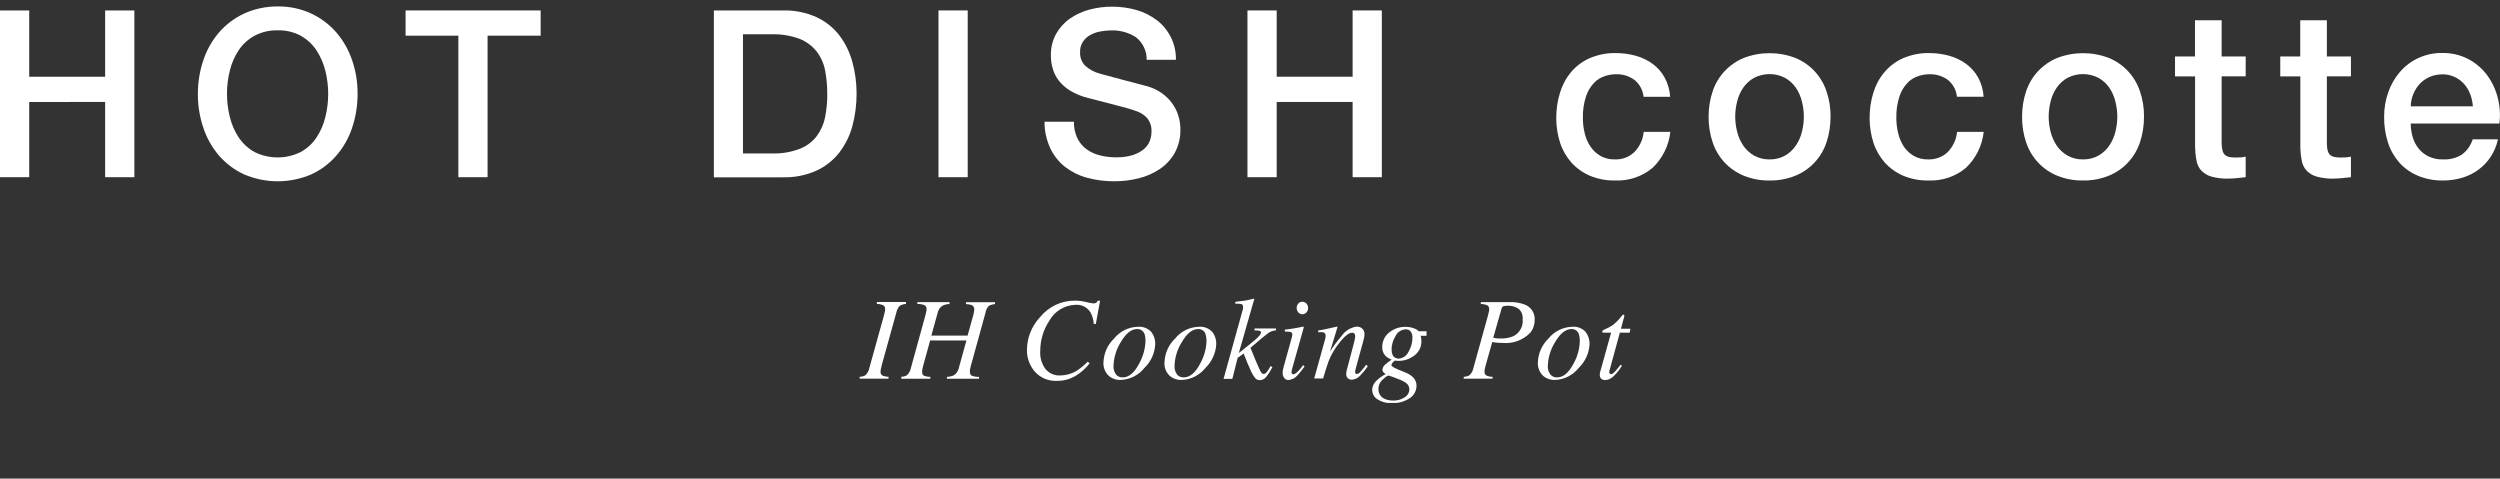
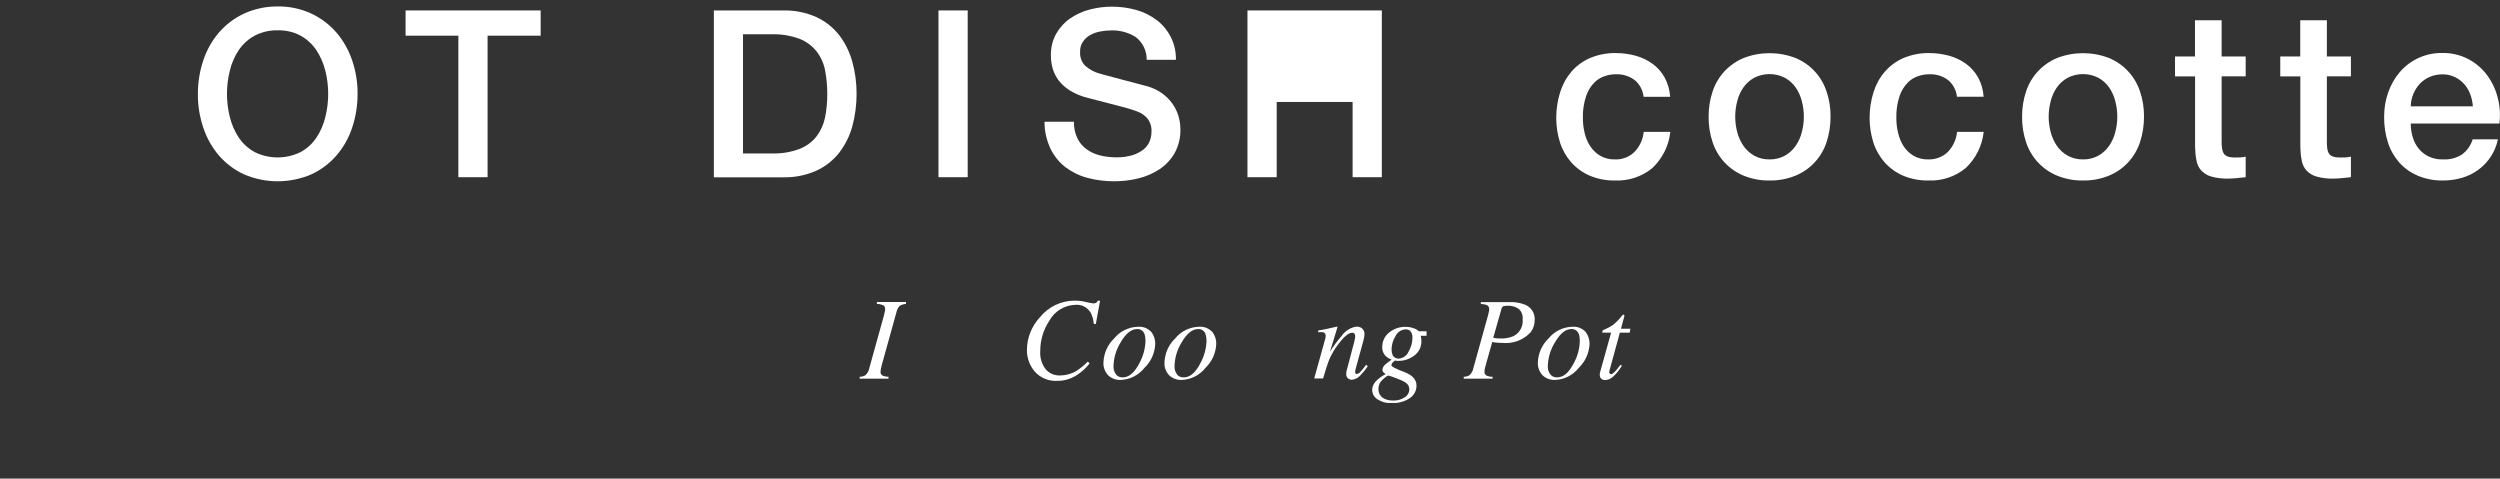
<svg xmlns="http://www.w3.org/2000/svg" id="_グループ_31849" data-name="グループ 31849" viewBox="0 0 251.55 48.16">
  <rect x="0" y="0" width="251.55" height="48.16" fill="#333333" stroke="none" />
  <defs>
    <style>
      .cls-1 {
        fill: none;
      }

      .cls-2 {
        clip-path: url(#clippath);
      }

      .cls-3 {
        fill: #fff;
      }
    </style>
    <clipPath id="clippath">
      <rect class="cls-1" y=".65" width="251.55" height="39.89" />
    </clipPath>
  </defs>
  <g class="cls-2">
    <g id="_グループ_256208" data-name="グループ 256208">
      <path id="_パス_157260" data-name="パス 157260" class="cls-3" d="m86.5,37.91c.2,0,.4-.05.57-.15.21-.19.35-.44.4-.72l1.45-5.22c.05-.21.09-.36.11-.45.02-.08.03-.17.03-.26.02-.15-.05-.3-.18-.39-.21-.09-.43-.14-.65-.14v-.19h2.93v.19c-.23.02-.45.08-.64.2-.17.19-.28.42-.33.67l-1.45,5.22c-.05.19-.08.34-.11.46-.02.09-.03.18-.03.27-.02.16.06.31.2.39.19.08.39.12.6.12v.19h-2.9v-.19Z" />
-       <path id="_パス_157261" data-name="パス 157261" class="cls-3" d="m90.68,37.91c.2,0,.4-.05.57-.15.21-.19.35-.44.4-.72l1.44-5.22c.06-.21.09-.36.11-.45.02-.08.03-.17.03-.26.02-.16-.06-.32-.2-.4-.23-.09-.47-.14-.72-.12v-.19h3.23v.19c-.24,0-.47.06-.69.16-.26.16-.44.42-.5.72l-.64,2.3h3.65l.58-2.09c.03-.12.06-.24.07-.36.01-.08.02-.15.02-.23,0-.18-.11-.34-.28-.4-.18-.06-.36-.09-.55-.09v-.19h2.92v.19c-.23.01-.45.08-.64.19-.17.19-.28.43-.32.68l-1.44,5.22-.11.45s-.01.08-.02.12c0,.04,0,.08,0,.12,0,.22.07.37.2.43.23.08.47.12.72.11v.19h-3.23v-.19c.23,0,.47-.06.68-.15.26-.16.44-.42.51-.72l.77-2.79h-3.65l-.67,2.43-.11.45s-.01.08-.02.12c0,.04,0,.08-.01.12,0,.22.06.36.18.42.21.08.43.12.65.12v.19h-2.92v-.19Z" />
      <path id="_パス_157262" data-name="パス 157262" class="cls-3" d="m109.28,30.39c.24.06.48.11.73.14.1,0,.21-.02.3-.07.06-.05.11-.12.14-.2h.24l-.43,2.35-.21-.03c-.02-.39-.13-.78-.31-1.12-.31-.53-.89-.83-1.5-.79-1.11.02-2.13.64-2.66,1.61-.6.9-.91,1.96-.91,3.04-.05.66.15,1.32.55,1.84.36.41.88.64,1.42.62.58,0,1.15-.15,1.65-.44.42-.28.81-.59,1.16-.95l.19.17c-.4.52-.9.96-1.46,1.29-.55.31-1.17.48-1.8.47-.86.05-1.69-.29-2.26-.93-.52-.61-.8-1.38-.79-2.18.01-1.23.48-2.4,1.32-3.3.86-1.06,2.15-1.67,3.52-1.66.37,0,.75.05,1.11.14" />
      <path id="_パス_157263" data-name="パス 157263" class="cls-3" d="m115.84,33.39c.27.35.41.78.4,1.22-.04.91-.42,1.77-1.08,2.4-.58.73-1.44,1.18-2.38,1.22-.47.02-.93-.14-1.27-.46-.33-.35-.51-.82-.48-1.3.03-.91.41-1.78,1.07-2.41.58-.72,1.45-1.15,2.37-1.18.51-.05,1.02.14,1.37.52m-3.57,4.26c.17.21.43.33.7.31.63,0,1.18-.47,1.67-1.42.38-.69.59-1.45.62-2.24,0-.24-.02-.47-.1-.7-.11-.31-.41-.52-.74-.5-.59,0-1.14.44-1.65,1.32-.46.73-.71,1.57-.73,2.43-.01.28.07.56.24.79" />
      <path id="_パス_157264" data-name="パス 157264" class="cls-3" d="m121.98,33.39c.27.35.41.78.4,1.22-.04.91-.43,1.77-1.08,2.4-.58.73-1.44,1.18-2.38,1.22-.47.02-.93-.14-1.27-.46-.34-.35-.51-.82-.48-1.3.03-.91.41-1.78,1.07-2.41.58-.72,1.45-1.15,2.37-1.18.51-.05,1.02.14,1.37.52m-3.57,4.26c.17.21.43.33.7.31.63,0,1.18-.47,1.67-1.42.38-.69.59-1.45.62-2.24,0-.24-.03-.47-.1-.7-.11-.31-.41-.52-.74-.5-.59,0-1.14.44-1.65,1.32-.46.73-.71,1.57-.73,2.43-.01.28.07.56.24.79" />
-       <path id="_パス_157265" data-name="パス 157265" class="cls-3" d="m123.12,38.1l1.94-6.99s.01-.07.02-.1c0-.03,0-.07,0-.1,0-.17-.05-.27-.15-.31-.21-.04-.42-.06-.63-.04v-.19c.22-.03.43-.06.64-.08s.37-.05.48-.07l.4-.09c.23-.05.36-.08.38-.08v.06s-1.55,5.41-1.55,5.41c.87-.68,1.46-1.16,1.77-1.44.31-.28.46-.48.46-.62,0-.08-.05-.15-.12-.17-.18-.03-.35-.05-.53-.05v-.19h2.16v.19c-.28.02-.56.11-.79.28-.24.17-.84.66-1.78,1.48.51,1.24.82,1.99.95,2.25.13.25.25.38.38.38.11,0,.23-.08.35-.24.13-.18.25-.37.35-.56l.18.12c-.18.35-.39.68-.64.99-.16.2-.39.31-.65.31-.16,0-.32-.07-.43-.19-.21-.27-.39-.57-.51-.89-.09-.18-.19-.41-.3-.68-.11-.27-.23-.58-.36-.92l-.61.44-.53,2.11h-.89Z" />
-       <path id="_パス_157266" data-name="パス 157266" class="cls-3" d="m131.17,32.88s.03.03.02.05l-1.16,4.12c-.04.13-.06.26-.08.39,0,.05.01.1.04.15.02.05.07.07.14.07.13,0,.3-.11.52-.34.17-.18.32-.37.47-.58l.15.13-.06.08c-.21.31-.45.6-.71.87-.22.24-.53.39-.87.42-.16,0-.32-.08-.41-.21-.11-.14-.17-.31-.16-.49,0-.1,0-.19.02-.29.01-.08.04-.2.09-.37l.82-2.96s.02-.09.03-.13c0-.04.01-.08.01-.12.02-.11-.05-.22-.15-.26-.2-.04-.4-.06-.6-.05v-.19c.32-.04.54-.07.68-.09l.42-.07c.18-.03.35-.07.52-.1.09-.03.18-.04.28-.04m-.54-1.44c-.11-.12-.17-.28-.17-.44,0-.17.06-.33.17-.45.1-.12.25-.18.4-.18.16,0,.3.07.41.18.11.12.17.28.17.45,0,.17-.06.33-.17.45-.1.12-.25.18-.41.18-.15,0-.3-.07-.4-.18" />
      <path id="_パス_157267" data-name="パス 157267" class="cls-3" d="m132.23,38.1l.99-3.56c.08-.3.13-.48.15-.55.01-.07.02-.14.02-.21,0-.1-.03-.19-.09-.26-.11-.08-.24-.11-.37-.1-.05,0-.09,0-.14,0l-.15.02v-.19c.25-.04.42-.07.53-.09s.22-.04.34-.07l1.02-.23s.04.03.05.05l-.76,2.48c.35-.56.75-1.1,1.18-1.6.35-.5.89-.84,1.5-.93.15,0,.3.03.44.1.24.14.38.41.35.69,0,.1-.01.19-.03.29-.02.1-.04.21-.07.32l-.76,2.76c-.02.06-.03.13-.05.21-.01.06-.02.12-.03.18,0,.05.01.11.04.15.03.05.08.07.13.07.13-.02.25-.08.33-.18.22-.23.43-.49.61-.75l.17.15c-.22.32-.46.62-.73.9-.22.26-.54.43-.89.46-.13,0-.26-.05-.37-.13-.13-.12-.2-.29-.18-.47,0-.07,0-.14.02-.21,0-.06.02-.13.04-.19l.74-2.8c.04-.15.06-.28.08-.38.01-.07.02-.14.02-.21,0-.08-.02-.17-.07-.24-.06-.07-.14-.11-.24-.1-.29,0-.66.26-1.1.78-.29.35-.56.72-.79,1.11-.19.31-.35.64-.48.98-.12.32-.3.89-.55,1.73h-.89Z" />
      <path id="_パス_157268" data-name="パス 157268" class="cls-3" d="m138.38,38.42c.3-.32.66-.58,1.05-.78-.09-.05-.17-.12-.24-.19-.06-.07-.1-.17-.09-.27.03-.22.15-.41.33-.54.19-.17.39-.32.6-.45-.24-.09-.45-.22-.63-.39-.22-.24-.34-.56-.32-.88,0-.56.24-1.1.68-1.45.47-.39,1.07-.6,1.68-.58.3,0,.61.05.89.17.16.05.31.15.43.27h.78v.46h-.59c.02.08.04.16.05.23.01.1.02.2.02.29.02.58-.25,1.13-.72,1.47-.45.34-.99.53-1.56.53-.05,0-.11,0-.16,0-.05,0-.11-.02-.18-.03-.06,0-.14.06-.24.17-.09.08-.14.18-.16.3,0,.13.42.35,1.27.67.85.32,1.27.78,1.26,1.4,0,.48-.24.93-.63,1.21-.56.39-1.24.57-1.91.52-.5.03-.99-.11-1.4-.38-.32-.2-.51-.55-.52-.93,0-.31.12-.6.33-.82m2.96,1.55c.27-.17.44-.46.45-.78,0-.22-.08-.43-.24-.58-.12-.11-.26-.2-.41-.27-.16-.08-.42-.19-.8-.33-.21-.09-.43-.16-.65-.22-.1,0-.29.13-.58.4-.27.23-.43.56-.43.91-.03.46.23.88.66,1.05.27.11.56.16.85.15.4.01.8-.1,1.14-.33m-1.23-4.24c.13.24.39.38.66.35.4-.04.76-.29.93-.66.27-.44.41-.94.41-1.46.01-.21-.05-.42-.17-.6-.12-.15-.31-.23-.5-.22-.45.01-.85.28-1.04.69-.25.4-.38.85-.39,1.32,0,.2.03.39.11.57" />
      <path id="_パス_157269" data-name="パス 157269" class="cls-3" d="m147.28,37.91c.2,0,.4-.05.57-.15.21-.19.35-.44.4-.72l1.45-5.22.11-.45c.01-.05.02-.1.03-.15,0-.04,0-.08,0-.12.01-.15-.06-.3-.19-.38-.21-.09-.43-.13-.65-.13v-.19h2.92c.5-.02.99.06,1.46.23.66.23,1.09.87,1.04,1.57,0,.45-.14.89-.41,1.24-.74.79-1.81,1.18-2.88,1.06-.17,0-.34,0-.5-.02-.16-.01-.32-.03-.48-.07l-.64,2.27c-.04.14-.07.25-.09.34-.03.12-.05.24-.05.36-.02.16.05.31.18.4.2.09.41.14.63.13v.19h-2.9v-.19Zm3.23-3.87c.14.01.27.02.41.02.47.02.94-.06,1.37-.24.63-.32.99-1,.92-1.7.04-.4-.11-.79-.41-1.05-.32-.22-.71-.32-1.1-.31-.14,0-.28.01-.42.05-.11.05-.18.15-.2.26l-.83,2.92c.07.01.16.03.27.04" />
      <path id="_パス_157270" data-name="パス 157270" class="cls-3" d="m159.54,33.39c.27.35.41.78.4,1.22-.04.91-.43,1.77-1.08,2.4-.58.73-1.44,1.18-2.37,1.22-.47.02-.93-.14-1.27-.46-.33-.35-.51-.82-.48-1.3.03-.91.41-1.78,1.07-2.41.58-.72,1.45-1.15,2.37-1.18.51-.05,1.02.14,1.37.52m-3.57,4.26c.17.21.43.33.7.31.63,0,1.18-.47,1.67-1.42.38-.69.59-1.45.61-2.24,0-.24-.02-.47-.1-.7-.11-.31-.41-.52-.74-.5-.59,0-1.14.44-1.65,1.32-.46.73-.71,1.57-.73,2.43-.01.28.07.56.24.79" />
      <path id="_パス_157271" data-name="パス 157271" class="cls-3" d="m160.97,37.61s.01-.08.02-.12l1.12-4.02h-.88c0-.07,0-.14.02-.2.03-.04.07-.07.12-.08.32-.13.62-.29.91-.48.32-.26.62-.56.88-.89l.09-.11s.03-.03.04-.04c.02,0,.04-.01.05-.01.03,0,.05.01.08.02.01.02.02.05.02.07,0,.02,0,.04,0,.07l-.34,1.26h.95l-.07.39h-.99l-1.06,3.88c-.02.07-.01.14.02.2.03.06.09.1.16.1.1,0,.24-.1.42-.3.1-.11.28-.32.52-.64l.15.09-.08.12c-.24.39-.53.74-.87,1.03-.2.17-.45.28-.72.29-.16.01-.31-.04-.43-.15-.09-.1-.13-.22-.13-.35,0-.03,0-.07,0-.11" />
-       <path id="_パス_157272" data-name="パス 157272" class="cls-3" d="m0,1.05h2.94v6.67h7.64V1.05h2.94v16.78h-2.94v-7.57H2.94v7.57H0V1.05Z" />
      <path id="_パス_157273" data-name="パス 157273" class="cls-3" d="m27.94.65c1.16-.02,2.31.22,3.37.71.97.45,1.83,1.1,2.53,1.9.7.82,1.24,1.77,1.59,2.8.37,1.09.56,2.23.55,3.39,0,1.16-.18,2.31-.55,3.41-.34,1.03-.88,1.98-1.59,2.8-.7.8-1.56,1.45-2.53,1.89-2.15.92-4.59.92-6.74,0-.97-.44-1.83-1.09-2.53-1.89-.7-.82-1.24-1.77-1.58-2.8-.37-1.1-.56-2.25-.55-3.41,0-1.15.18-2.3.55-3.39.34-1.03.88-1.98,1.58-2.8.7-.8,1.56-1.45,2.53-1.9,1.06-.48,2.21-.72,3.37-.71m0,2.4c-.81-.02-1.6.17-2.32.54-.64.35-1.18.84-1.59,1.44-.42.63-.72,1.32-.9,2.06-.39,1.54-.39,3.16,0,4.7.18.73.48,1.43.9,2.06.41.6.95,1.1,1.59,1.45,1.46.72,3.17.72,4.63,0,.64-.35,1.18-.84,1.58-1.44.42-.63.72-1.32.9-2.06.39-1.54.39-3.16,0-4.7-.18-.73-.49-1.43-.9-2.06-.41-.6-.95-1.1-1.58-1.45-.71-.38-1.51-.56-2.32-.54" />
      <path id="_パス_157274" data-name="パス 157274" class="cls-3" d="m40.82,1.05h13.58v2.54h-5.34v14.24h-2.94V3.59h-5.31V1.05Z" />
      <path id="_パス_157275" data-name="パス 157275" class="cls-3" d="m71.82,1.05h6.96c1.15-.03,2.29.2,3.34.66.9.41,1.69,1.03,2.3,1.8.61.79,1.06,1.7,1.33,2.67.3,1.06.44,2.16.44,3.26,0,1.1-.14,2.2-.43,3.27-.26.97-.72,1.87-1.33,2.67-.61.77-1.4,1.39-2.3,1.8-1.05.46-2.19.69-3.34.66h-6.96V1.05Zm2.94,14.39h2.89c.96.03,1.91-.12,2.81-.46.67-.26,1.27-.7,1.71-1.27.42-.56.71-1.21.85-1.9.15-.78.23-1.58.22-2.37,0-.79-.07-1.58-.22-2.36-.13-.69-.42-1.34-.85-1.9-.45-.57-1.04-1-1.71-1.27-.9-.33-1.85-.49-2.81-.46h-2.89v11.99Z" />
      <rect id="_長方形_415" data-name="長方形 415" class="cls-3" x="94.43" y="1.05" width="2.94" height="16.78" />
      <path id="_パス_157276" data-name="パス 157276" class="cls-3" d="m108.06,12.24c-.02.57.1,1.13.33,1.64.21.44.52.83.92,1.12.41.3.86.51,1.35.63.54.14,1.1.2,1.66.2.56.01,1.11-.06,1.64-.22.4-.12.77-.32,1.1-.57.27-.22.48-.5.61-.81.12-.29.19-.61.19-.93.04-.51-.11-1.02-.44-1.42-.26-.29-.59-.51-.95-.65-.68-.25-1.38-.45-2.08-.62-.79-.2-1.77-.45-2.93-.76-.63-.15-1.24-.4-1.8-.74-.44-.27-.83-.62-1.14-1.02-.27-.36-.48-.77-.6-1.2-.12-.42-.18-.86-.18-1.29-.02-.77.16-1.53.53-2.2.35-.61.82-1.14,1.4-1.54.6-.41,1.27-.72,1.97-.9.73-.19,1.48-.29,2.24-.29.84,0,1.67.11,2.48.34.74.21,1.43.56,2.04,1.02.59.45,1.06,1.02,1.4,1.68.36.72.54,1.51.52,2.31h-2.94c.02-.89-.39-1.74-1.1-2.29-.75-.47-1.63-.71-2.52-.67-.35,0-.71.04-1.06.11-.35.06-.68.18-.99.35-.3.16-.55.39-.74.67-.21.31-.31.68-.29,1.06-.03.53.17,1.04.55,1.4.42.36.91.62,1.44.76.06.02.31.08.74.2s.91.25,1.45.39,1.05.28,1.56.41.87.23,1.09.29c.51.15,1,.39,1.43.7.39.28.74.63,1.02,1.02.27.38.48.79.61,1.24.13.43.2.87.2,1.32.03.84-.17,1.67-.57,2.41-.37.65-.89,1.21-1.52,1.63-.65.43-1.38.75-2.14.93-.8.2-1.62.29-2.44.29-.91,0-1.82-.11-2.7-.35-.8-.21-1.55-.58-2.21-1.08-.64-.5-1.15-1.14-1.5-1.87-.39-.84-.6-1.76-.59-2.69h2.93Z" />
-       <path id="_パス_157277" data-name="パス 157277" class="cls-3" d="m125.52,1.05h2.94v6.67h7.64V1.05h2.94v16.78h-2.94v-7.57h-7.64v7.57h-2.94V1.05Z" />
+       <path id="_パス_157277" data-name="パス 157277" class="cls-3" d="m125.52,1.05h2.94h7.64V1.05h2.94v16.78h-2.94v-7.57h-7.64v7.57h-2.94V1.05Z" />
      <path id="_パス_157278" data-name="パス 157278" class="cls-3" d="m165.38,9.75c-.07-.66-.39-1.28-.91-1.7-.54-.4-1.2-.6-1.87-.58-.37,0-.74.06-1.1.18-.41.13-.78.35-1.08.66-.37.38-.65.84-.82,1.34-.24.72-.35,1.48-.33,2.24,0,.51.06,1.01.18,1.5.11.48.3.93.57,1.34.26.39.6.71,1,.95.45.25.96.38,1.48.36.72.03,1.42-.24,1.94-.73.54-.55.88-1.27.95-2.04h2.68c-.15,1.39-.79,2.67-1.8,3.63-1.06.88-2.4,1.32-3.77,1.26-.87.02-1.73-.15-2.53-.48-.7-.3-1.33-.75-1.85-1.32-.51-.58-.9-1.25-1.14-1.99-.26-.8-.39-1.65-.39-2.49,0-.87.12-1.73.38-2.56.23-.76.61-1.47,1.12-2.08.51-.6,1.15-1.07,1.87-1.39.83-.35,1.72-.53,2.62-.51.68,0,1.36.09,2.01.27.61.17,1.18.44,1.69.81.5.36.91.83,1.21,1.37.33.6.52,1.27.56,1.95h-2.68Z" />
      <path id="_パス_157279" data-name="パス 157279" class="cls-3" d="m178.06,18.16c-.89.02-1.77-.15-2.6-.48-.73-.3-1.39-.75-1.93-1.33-.54-.58-.95-1.27-1.2-2.02-.28-.83-.42-1.71-.41-2.59,0-.87.13-1.74.41-2.56.25-.75.66-1.44,1.2-2.02.54-.57,1.2-1.03,1.93-1.33,1.67-.64,3.52-.64,5.19,0,.73.3,1.39.75,1.93,1.33.54.58.95,1.27,1.2,2.02.28.82.42,1.69.41,2.56,0,.88-.13,1.75-.41,2.59-.25.75-.66,1.44-1.2,2.02-.54.58-1.2,1.03-1.93,1.33-.83.33-1.71.5-2.6.48m0-2.12c.54.01,1.08-.12,1.55-.38.43-.24.8-.58,1.08-.99.29-.42.5-.88.62-1.38.27-1.02.27-2.09,0-3.11-.12-.49-.33-.96-.62-1.38-.28-.4-.65-.73-1.08-.97-.97-.5-2.13-.5-3.1,0-.43.24-.8.57-1.08.97-.29.42-.5.88-.62,1.38-.27,1.02-.27,2.09,0,3.11.12.49.34.96.62,1.38.28.41.65.74,1.08.99.47.26,1.01.39,1.55.38" />
      <path id="_パス_157280" data-name="パス 157280" class="cls-3" d="m196.91,9.75c-.06-.66-.39-1.28-.9-1.7-.54-.4-1.2-.6-1.87-.58-.37,0-.74.06-1.1.18-.41.13-.78.35-1.08.66-.37.38-.65.84-.82,1.34-.24.72-.35,1.48-.33,2.24,0,.51.06,1.01.18,1.5.11.48.3.93.56,1.34.26.39.6.71,1,.95.45.25.96.38,1.48.36.72.02,1.42-.24,1.94-.73.54-.55.88-1.27.95-2.04h2.68c-.15,1.39-.79,2.67-1.8,3.63-1.06.88-2.4,1.32-3.77,1.26-.87.02-1.73-.15-2.53-.48-.7-.3-1.33-.75-1.85-1.32-.51-.58-.9-1.25-1.14-1.99-.26-.8-.39-1.65-.39-2.49,0-.87.12-1.73.38-2.56.23-.76.61-1.47,1.13-2.08.51-.6,1.15-1.07,1.87-1.39.83-.35,1.72-.53,2.62-.51.68,0,1.35.09,2.01.27.61.17,1.18.44,1.69.81.5.36.91.83,1.21,1.36.33.6.52,1.27.56,1.95h-2.69Z" />
      <path id="_パス_157281" data-name="パス 157281" class="cls-3" d="m209.6,18.16c-.89.02-1.77-.15-2.6-.48-.73-.3-1.39-.75-1.93-1.33-.54-.58-.95-1.27-1.2-2.02-.28-.83-.42-1.71-.41-2.59,0-.87.13-1.74.41-2.56.25-.75.66-1.44,1.2-2.02.54-.57,1.2-1.03,1.93-1.33,1.67-.64,3.52-.64,5.19,0,.73.3,1.39.75,1.93,1.33.54.58.95,1.27,1.2,2.02.28.82.42,1.69.41,2.56,0,.88-.13,1.75-.41,2.59-.25.75-.66,1.44-1.2,2.02-.54.58-1.2,1.03-1.93,1.33-.83.33-1.71.5-2.6.48m0-2.12c.54.01,1.08-.12,1.55-.38.43-.24.8-.58,1.08-.99.29-.42.5-.88.62-1.38.27-1.02.27-2.09,0-3.11-.12-.49-.33-.96-.62-1.38-.28-.4-.65-.73-1.08-.97-.97-.5-2.13-.5-3.1,0-.43.24-.8.57-1.08.97-.29.42-.5.89-.62,1.38-.27,1.02-.27,2.09,0,3.11.12.49.34.96.62,1.38.28.41.65.74,1.08.99.47.26,1.01.39,1.55.38" />
      <path id="_パス_157282" data-name="パス 157282" class="cls-3" d="m218.84,5.68h2.02v-3.64h2.68v3.64h2.42v2h-2.42v6.49c0,.24,0,.49.04.73.02.18.07.36.16.52.09.15.23.26.39.32.22.08.46.11.7.11.19,0,.38,0,.57-.01.19,0,.38-.04.56-.08v2.07c-.3.03-.59.06-.87.09-.29.03-.58.05-.87.05-.57.02-1.15-.05-1.7-.2-.38-.1-.73-.31-1.01-.59-.25-.27-.42-.61-.49-.98-.09-.44-.14-.89-.15-1.34v-7.17h-2.02v-2Z" />
      <path id="_パス_157283" data-name="パス 157283" class="cls-3" d="m229.43,5.68h2.02v-3.64h2.68v3.64h2.42v2h-2.42v6.49c0,.24,0,.49.03.73.02.18.07.36.16.52.09.15.23.26.39.32.22.08.46.11.7.11.19,0,.38,0,.57-.01.19,0,.38-.04.57-.08v2.07c-.3.03-.59.06-.87.09-.29.03-.58.05-.87.05-.57.02-1.15-.05-1.7-.2-.38-.1-.73-.31-1.01-.59-.25-.27-.42-.61-.49-.98-.09-.44-.14-.89-.15-1.34v-7.17h-2.02v-2Z" />
      <path id="_パス_157284" data-name="パス 157284" class="cls-3" d="m242.57,12.45c0,.46.07.92.2,1.36.12.42.33.81.6,1.15.27.33.62.6,1.01.79.46.21.96.31,1.46.29.67.03,1.33-.14,1.89-.5.51-.38.88-.91,1.07-1.52h2.54c-.25,1.23-.96,2.33-1.98,3.07-.49.36-1.05.63-1.63.8-.61.18-1.25.27-1.89.27-.87.02-1.73-.14-2.54-.47-.71-.3-1.35-.74-1.87-1.32-.52-.59-.91-1.27-1.15-2.02-.27-.84-.4-1.71-.39-2.59,0-.84.13-1.67.41-2.46.26-.75.65-1.44,1.17-2.05,1.07-1.25,2.65-1.95,4.29-1.92.89-.01,1.78.19,2.57.6.74.38,1.39.93,1.89,1.59.51.68.88,1.45,1.09,2.27.23.86.29,1.76.18,2.64h-8.92Zm6.25-1.76c-.03-.42-.12-.83-.27-1.22-.14-.38-.35-.72-.61-1.02-.26-.29-.58-.53-.94-.7-.39-.18-.81-.28-1.23-.27-.44,0-.88.08-1.28.25-.37.16-.71.39-.99.68-.28.3-.5.64-.66,1.02-.17.4-.26.83-.27,1.27h6.25Z" />
    </g>
  </g>
</svg>